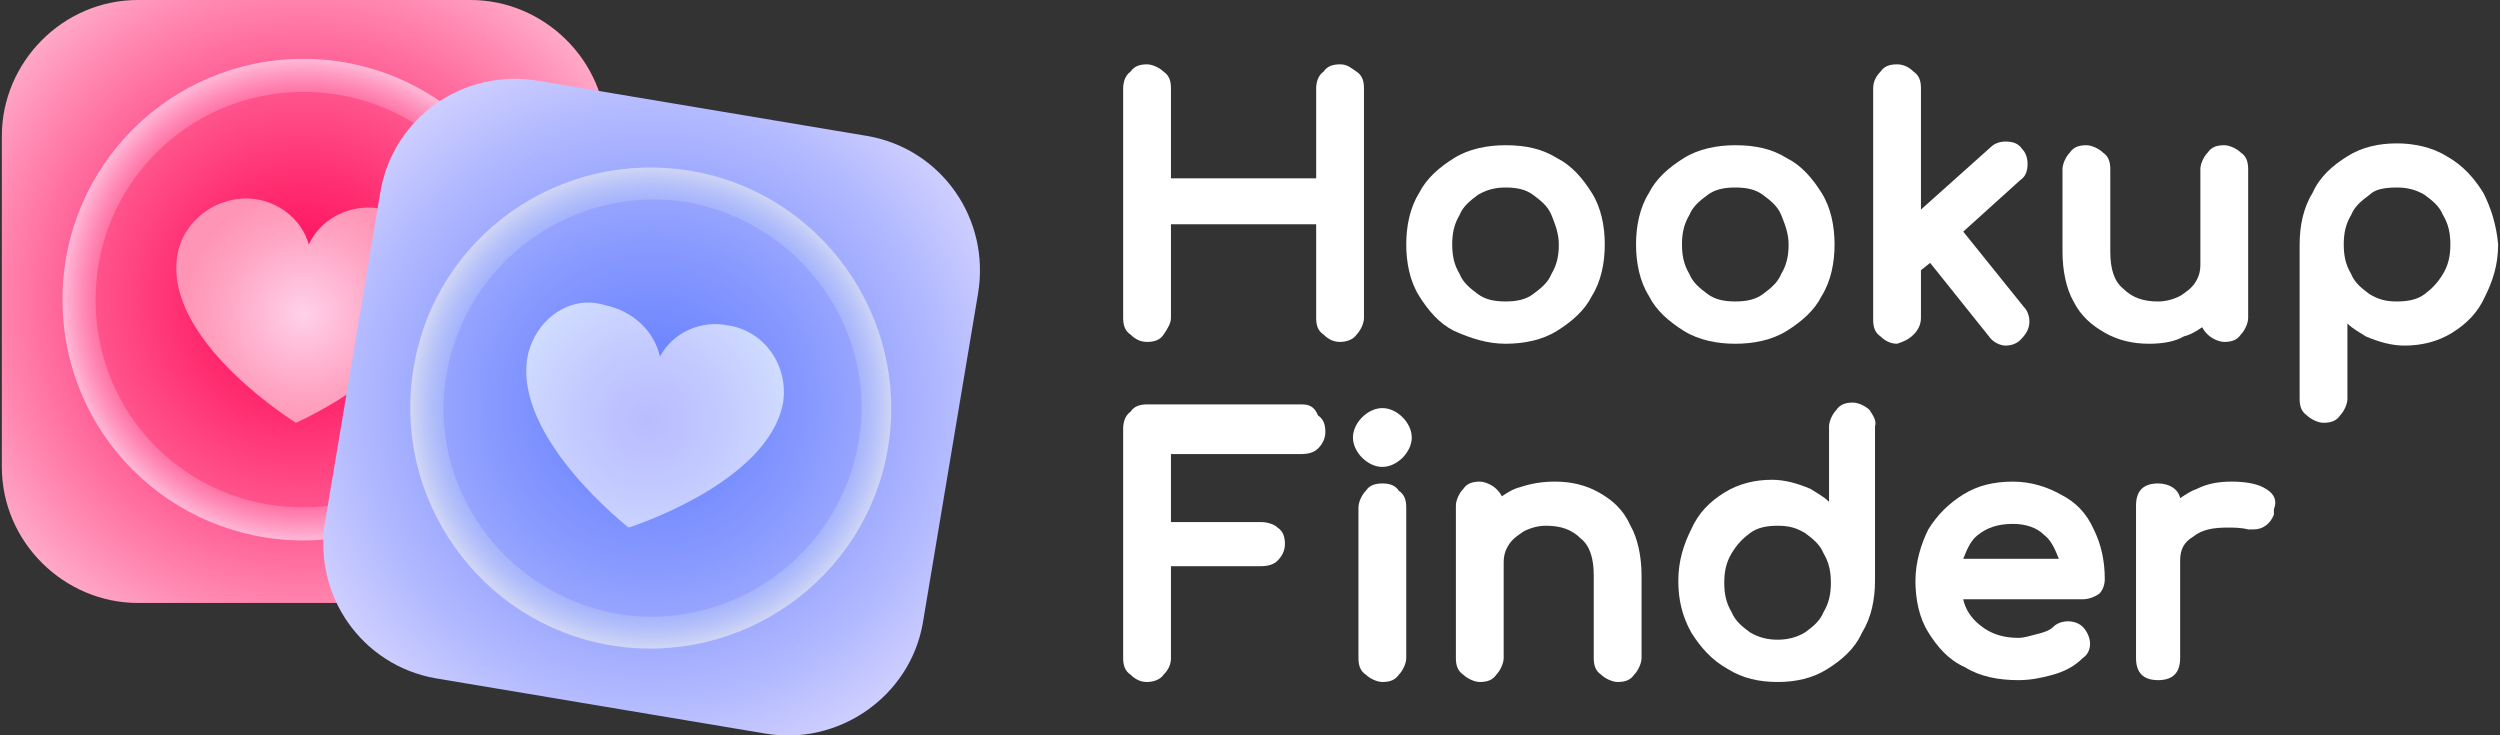
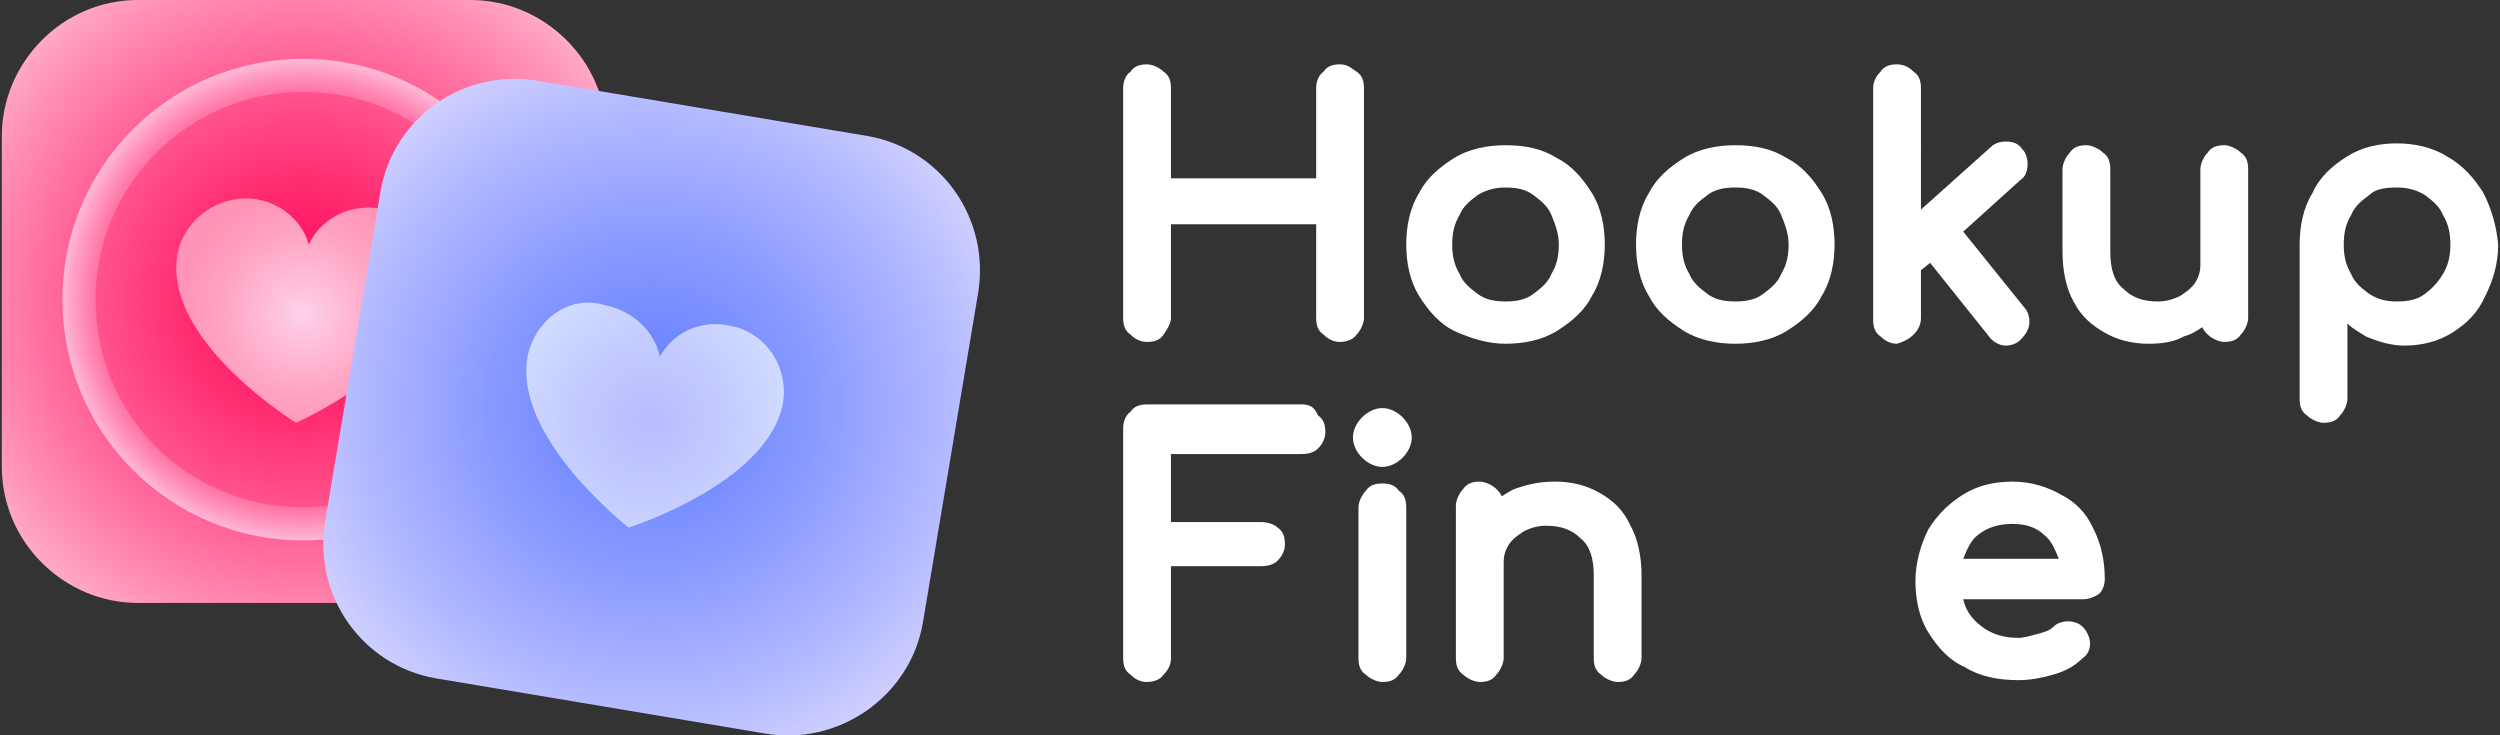
<svg xmlns="http://www.w3.org/2000/svg" version="1.1" x="0px" y="0px" width="136px" height="40px" viewBox="0 0 136 40" style="enable-background:new 0 0 136 40;" xml:space="preserve">
  <rect x="0" y="0" width="136" height="40" fill="#333333" stroke="none" />
  <style type="text/css">
	.st0{fill:#FFFFFF;}
	.st1{fill:url(#SVGID_1_);}
	.st2{fill:url(#SVGID_2_);}
	.st3{fill:url(#SVGID_3_);}
	.st4{fill:url(#SVGID_4_);}
	.st5{fill:url(#SVGID_5_);}
	.st6{fill:url(#SVGID_6_);}
</style>
  <path class="st0" d="M73.8,18.2c0.2-0.2,0.4-0.6,0.4-0.9V4.8c0-0.4-0.1-0.7-0.4-0.9c-0.3-0.2-0.5-0.4-0.9-0.4S72.2,3.6,72,3.9  c-0.3,0.2-0.4,0.6-0.4,0.9v4.9h-7.9V4.8c0-0.4-0.1-0.7-0.4-0.9c-0.2-0.2-0.6-0.4-0.9-0.4c-0.4,0-0.7,0.1-0.9,0.4  c-0.3,0.2-0.4,0.6-0.4,0.9v12.5c0,0.4,0.1,0.7,0.4,0.9c0.3,0.3,0.6,0.4,0.9,0.4c0.4,0,0.7-0.1,0.9-0.4c0.2-0.3,0.4-0.6,0.4-0.9v-5.1  h7.9v5.1c0,0.4,0.1,0.7,0.4,0.9c0.3,0.3,0.6,0.4,0.9,0.4S73.6,18.5,73.8,18.2z" />
  <path class="st0" d="M81.9,18.7c1,0,2-0.2,2.8-0.7c0.8-0.5,1.5-1.1,1.9-1.9c0.5-0.8,0.7-1.8,0.7-2.8s-0.2-2-0.7-2.8S85.5,9,84.7,8.6  c-0.8-0.5-1.7-0.7-2.8-0.7c-1,0-2,0.2-2.8,0.7c-0.8,0.5-1.5,1.1-1.9,1.9c-0.5,0.8-0.7,1.8-0.7,2.8s0.2,2,0.7,2.8  c0.5,0.8,1.1,1.5,1.9,1.9C80,18.4,80.9,18.7,81.9,18.7z M81.9,10.2c0.6,0,1.1,0.1,1.5,0.4c0.4,0.3,0.8,0.6,1,1.1  c0.2,0.5,0.4,1,0.4,1.6c0,0.6-0.1,1.1-0.4,1.6c-0.2,0.5-0.6,0.8-1,1.1c-0.4,0.3-0.9,0.4-1.5,0.4c-0.6,0-1.1-0.1-1.5-0.4  s-0.8-0.6-1-1.1c-0.3-0.5-0.4-1-0.4-1.6c0-0.6,0.1-1.1,0.4-1.6c0.2-0.5,0.6-0.8,1-1.1C80.9,10.3,81.4,10.2,81.9,10.2z" />
  <path class="st0" d="M91.6,18c0.8,0.5,1.8,0.7,2.8,0.7c1,0,2-0.2,2.8-0.7c0.8-0.5,1.5-1.1,1.9-1.9c0.5-0.8,0.7-1.8,0.7-2.8  s-0.2-2-0.7-2.8S98,9,97.2,8.6c-0.8-0.5-1.7-0.7-2.8-0.7c-1,0-2,0.2-2.8,0.7c-0.8,0.5-1.5,1.1-1.9,1.9c-0.5,0.8-0.7,1.8-0.7,2.8  s0.2,2,0.7,2.8C90.1,16.9,90.8,17.5,91.6,18z M94.4,10.2c0.6,0,1.1,0.1,1.5,0.4c0.4,0.3,0.8,0.6,1,1.1c0.2,0.5,0.4,1,0.4,1.6  c0,0.6-0.1,1.1-0.4,1.6c-0.2,0.5-0.6,0.8-1,1.1c-0.4,0.3-0.9,0.4-1.5,0.4c-0.6,0-1.1-0.1-1.5-0.4s-0.8-0.6-1-1.1  c-0.3-0.5-0.4-1-0.4-1.6c0-0.6,0.1-1.1,0.4-1.6c0.2-0.5,0.6-0.8,1-1.1C93.3,10.3,93.8,10.2,94.4,10.2z" />
  <path class="st0" d="M104.1,18.2c0.2-0.2,0.4-0.5,0.4-0.9v-2.6l0.5-0.4l3.2,4c0.2,0.3,0.6,0.5,0.9,0.5s0.6-0.1,0.8-0.3  c0.3-0.3,0.5-0.6,0.5-1c0-0.3-0.1-0.6-0.3-0.8l-3.3-4.1l3.1-2.8c0.3-0.2,0.4-0.5,0.4-0.9c0-0.3-0.1-0.6-0.3-0.8  c-0.2-0.3-0.5-0.4-0.9-0.4c-0.3,0-0.6,0.1-0.8,0.3l-3.8,3.4V4.8c0-0.4-0.1-0.7-0.4-0.9c-0.2-0.2-0.5-0.4-0.9-0.4s-0.7,0.1-0.9,0.4  c-0.2,0.2-0.4,0.5-0.4,0.9v12.6c0,0.4,0.1,0.7,0.4,0.9c0.2,0.2,0.5,0.4,0.9,0.4C103.5,18.6,103.8,18.5,104.1,18.2z" />
  <path class="st0" d="M118.8,18.3c0.4-0.1,0.7-0.3,1-0.5c0.1,0.2,0.2,0.3,0.3,0.4c0.2,0.2,0.6,0.4,0.9,0.4c0.4,0,0.7-0.1,0.9-0.4  c0.2-0.2,0.4-0.6,0.4-0.9V9.2c0-0.4-0.1-0.7-0.4-0.9l0,0c-0.2-0.2-0.6-0.4-0.9-0.4c-0.4,0-0.7,0.1-0.9,0.4c-0.2,0.2-0.4,0.6-0.4,0.9  v5.2c0,0.4-0.1,0.7-0.3,1s-0.5,0.5-0.8,0.7c-0.4,0.2-0.8,0.3-1.2,0.3c-0.8,0-1.4-0.2-1.9-0.7c-0.5-0.4-0.7-1.1-0.7-2V9.2  c0-0.4-0.1-0.7-0.4-0.9c-0.2-0.2-0.6-0.4-0.9-0.4c-0.4,0-0.7,0.1-0.9,0.4c-0.2,0.2-0.4,0.6-0.4,0.9v4.5c0,1,0.2,2,0.6,2.7  c0.4,0.8,1,1.3,1.7,1.7c0.7,0.4,1.5,0.6,2.4,0.6C117.6,18.7,118.3,18.6,118.8,18.3z" />
  <path class="st0" d="M135.1,10.5c-0.5-0.8-1.1-1.5-2-2l0,0c-0.8-0.5-1.8-0.7-2.7-0.7c-1,0-1.9,0.2-2.7,0.7s-1.5,1.1-1.9,2  c-0.5,0.8-0.7,1.8-0.7,2.8v8.4c0,0.4,0.1,0.7,0.4,0.9c0.2,0.2,0.6,0.4,0.9,0.4c0.4,0,0.7-0.1,0.9-0.4c0.2-0.2,0.4-0.6,0.4-0.9v-4.1  c0.3,0.3,0.7,0.5,1,0.7c0.7,0.3,1.4,0.5,2.1,0.5c0.9,0,1.8-0.2,2.6-0.7c0.8-0.5,1.4-1.1,1.8-2c0.4-0.8,0.7-1.7,0.7-2.8  C135.8,12.2,135.5,11.3,135.1,10.5z M130.4,10.2c0.5,0,1,0.1,1.5,0.4c0.4,0.3,0.8,0.6,1,1.1c0.3,0.5,0.4,1,0.4,1.6  c0,0.6-0.1,1.1-0.4,1.6c-0.3,0.5-0.6,0.8-1,1.1c-0.4,0.3-0.9,0.4-1.5,0.4s-1-0.1-1.5-0.4c-0.4-0.3-0.8-0.6-1-1.1  c-0.3-0.5-0.4-1-0.4-1.6c0-0.6,0.1-1.1,0.4-1.6c0.2-0.5,0.6-0.8,1-1.1C129.2,10.3,129.7,10.2,130.4,10.2z" />
  <path class="st0" d="M75.2,22.2c-0.4,0-0.8,0.2-1.1,0.5c-0.3,0.3-0.5,0.7-0.5,1.1s0.2,0.8,0.5,1.1c0.3,0.3,0.7,0.5,1.1,0.5  c0.4,0,0.8-0.2,1.1-0.5c0.3-0.3,0.5-0.7,0.5-1.1s-0.2-0.8-0.5-1.1C76,22.4,75.6,22.2,75.2,22.2z" />
  <path class="st0" d="M70.8,22h-8.4c-0.4,0-0.7,0.1-0.9,0.4c-0.3,0.2-0.4,0.6-0.4,0.9v12.5c0,0.4,0.1,0.7,0.4,0.9  c0.3,0.3,0.6,0.4,0.9,0.4c0.3,0,0.7-0.1,0.9-0.4c0.3-0.3,0.4-0.6,0.4-0.9v-5h4.9c0.4,0,0.7-0.1,0.9-0.3c0.2-0.2,0.4-0.5,0.4-0.9  s-0.1-0.7-0.4-0.9c-0.2-0.2-0.6-0.3-0.9-0.3h-4.9v-3.7h7.1c0.4,0,0.7-0.1,0.9-0.3c0.2-0.2,0.4-0.5,0.4-0.9s-0.1-0.7-0.4-0.9  C71.5,22.1,71.2,22,70.8,22z" />
  <path class="st0" d="M75.2,26.3c-0.4,0-0.7,0.1-0.9,0.4c-0.2,0.2-0.4,0.6-0.4,0.9v8.2c0,0.4,0.1,0.7,0.4,0.9  c0.2,0.2,0.6,0.4,0.9,0.4c0.4,0,0.7-0.1,0.9-0.4c0.2-0.2,0.4-0.6,0.4-0.9v-8.2c0-0.4-0.1-0.7-0.4-0.9C75.9,26.4,75.6,26.3,75.2,26.3  z" />
  <path class="st0" d="M87,26.8L87,26.8c-0.7-0.4-1.5-0.6-2.4-0.6c-0.7,0-1.3,0.1-1.9,0.3c-0.4,0.1-0.7,0.3-1,0.5  c-0.1-0.2-0.2-0.3-0.3-0.4c-0.2-0.2-0.6-0.4-0.9-0.4c-0.4,0-0.7,0.1-0.9,0.4c-0.2,0.2-0.4,0.6-0.4,0.9v8.3c0,0.4,0.1,0.7,0.4,0.9  c0.2,0.2,0.6,0.4,0.9,0.4c0.4,0,0.7-0.1,0.9-0.4c0.2-0.2,0.4-0.6,0.4-0.9v-5.2c0-0.4,0.1-0.7,0.3-1c0.2-0.3,0.5-0.5,0.8-0.7  c0.4-0.2,0.8-0.3,1.2-0.3c0.8,0,1.4,0.2,1.9,0.7c0.5,0.4,0.7,1.1,0.7,2v4.5c0,0.4,0.1,0.7,0.4,0.9c0.2,0.2,0.6,0.4,0.9,0.4  c0.4,0,0.7-0.1,0.9-0.4c0.2-0.2,0.4-0.6,0.4-0.9v-4.5c0-1-0.2-2-0.6-2.7C88.3,27.7,87.7,27.2,87,26.8z" />
-   <path class="st0" d="M101.7,22.3c-0.2-0.2-0.6-0.4-0.9-0.4c-0.4,0-0.7,0.1-0.9,0.4c-0.2,0.2-0.4,0.6-0.4,0.9v4.1  c-0.3-0.3-0.7-0.5-1-0.7c-0.7-0.3-1.4-0.5-2.1-0.5c-0.9,0-1.8,0.2-2.6,0.7c-0.8,0.5-1.4,1.1-1.8,2c-0.4,0.8-0.7,1.7-0.7,2.8  c0,1,0.2,1.9,0.7,2.8c0.5,0.8,1.1,1.5,2,2c0.8,0.5,1.7,0.7,2.7,0.7c1,0,1.9-0.2,2.7-0.7c0.8-0.5,1.5-1.1,1.9-2  c0.5-0.8,0.7-1.8,0.7-2.8v-8.4C102.1,22.9,101.9,22.6,101.7,22.3L101.7,22.3z M96.7,34.8c-0.5,0-1-0.1-1.5-0.4  c-0.4-0.3-0.8-0.6-1-1.1c-0.3-0.5-0.4-1-0.4-1.6s0.1-1.1,0.4-1.6c0.3-0.5,0.6-0.8,1-1.1c0.4-0.3,0.9-0.4,1.5-0.4  c0.6,0,1,0.1,1.5,0.4c0.4,0.3,0.8,0.6,1,1.1c0.3,0.5,0.4,1,0.4,1.6s-0.1,1.1-0.4,1.6c-0.2,0.5-0.6,0.8-1,1.1  C97.7,34.7,97.2,34.8,96.7,34.8z" />
  <path class="st0" d="M112.1,26.9c-0.7-0.4-1.6-0.7-2.6-0.7c-1,0-1.9,0.2-2.7,0.7s-1.4,1.1-1.9,1.9c-0.4,0.8-0.7,1.8-0.7,2.8  c0,1,0.2,2,0.7,2.8c0.5,0.8,1.1,1.5,2,1.9c0.8,0.5,1.8,0.7,2.9,0.7c0.6,0,1.2-0.1,1.9-0.3c0.7-0.2,1.2-0.5,1.6-0.9  c0.3-0.2,0.4-0.5,0.4-0.8c0-0.2-0.1-0.6-0.4-0.9c-0.2-0.2-0.5-0.3-0.8-0.3c-0.3,0-0.6,0.1-0.8,0.3c-0.2,0.2-0.5,0.3-0.9,0.4  c-0.4,0.1-0.7,0.2-1,0.2c-0.8,0-1.5-0.2-2.1-0.7c-0.5-0.4-0.8-0.9-0.9-1.4h6.5c0.3,0,0.6-0.1,0.9-0.3c0.2-0.2,0.3-0.5,0.3-0.8  c0-1-0.2-1.9-0.6-2.7C113.5,27.9,112.9,27.3,112.1,26.9z M112,30.4h-5.2c0.2-0.5,0.4-1,0.8-1.3c0.5-0.4,1.1-0.6,1.9-0.6  c0.7,0,1.3,0.2,1.7,0.6C111.6,29.4,111.8,29.9,112,30.4z" />
-   <path class="st0" d="M123.1,26.5L123.1,26.5c-0.4-0.2-1-0.3-1.7-0.3s-1.3,0.1-1.9,0.4c-0.3,0.1-0.6,0.3-0.9,0.5  c-0.1-0.5-0.6-0.8-1.2-0.8c-0.4,0-0.7,0.1-0.9,0.3c-0.2,0.2-0.3,0.5-0.3,0.9v8.3c0,0.4,0.1,0.7,0.3,0.9c0.2,0.2,0.5,0.3,0.9,0.3  c0.4,0,0.7-0.1,0.9-0.3c0.2-0.2,0.3-0.5,0.3-0.9v-5.3c0-0.6,0.2-1,0.7-1.3c0.5-0.4,1.1-0.5,1.9-0.5c0.3,0,0.7,0,1.1,0.1  c0.1,0,0.3,0,0.3,0c0.5,0,0.9-0.3,1.1-0.8c0-0.1,0-0.2,0-0.3C123.9,27.2,123.7,26.8,123.1,26.5z" />
  <radialGradient id="SVGID_1_" cx="16.488" cy="23.66" r="22.294" gradientTransform="matrix(1 0 0 -1 0 40)" gradientUnits="userSpaceOnUse">
    <stop offset="0" style="stop-color:#FF0A59" />
    <stop offset="0.109" style="stop-color:#FF1360" />
    <stop offset="0.291" style="stop-color:#FF2D71" />
    <stop offset="0.522" style="stop-color:#FF568E" />
    <stop offset="0.792" style="stop-color:#FF8FB6" />
    <stop offset="1" style="stop-color:#FFC0D8" />
  </radialGradient>
  <path class="st1" d="M25.6,32.8H7.5c-4,0-7.4-3.3-7.4-7.4V7.4c0-4,3.3-7.4,7.4-7.4h18.1c4,0,7.4,3.3,7.4,7.4v18.1  C32.9,29.5,29.6,32.8,25.6,32.8z" />
  <radialGradient id="SVGID_2_" cx="16.488" cy="23.682" r="17.209" gradientTransform="matrix(1 0 0 -1 0 40)" gradientUnits="userSpaceOnUse">
    <stop offset="0.386" style="stop-color:#FF0A59;stop-opacity:0" />
    <stop offset="0.431" style="stop-color:#FF1763;stop-opacity:0.11" />
    <stop offset="0.514" style="stop-color:#FF3B7C;stop-opacity:0.317" />
    <stop offset="0.628" style="stop-color:#FF74A6;stop-opacity:0.596" />
    <stop offset="0.765" style="stop-color:#FFC2DF;stop-opacity:0.935" />
    <stop offset="0.791" style="stop-color:#FFD2EA" />
  </radialGradient>
  <path class="st2" d="M16.5,29.4c-7.2,0-13.1-5.8-13.1-13.1S9.3,3.2,16.5,3.2c7.2,0,13.1,5.8,13.1,13.1S23.7,29.4,16.5,29.4z M16.5,5  c-6.2,0-11.3,5-11.3,11.3s5,11.3,11.3,11.3s11.3-5,11.3-11.3S22.8,5,16.5,5z" />
  <radialGradient id="SVGID_3_" cx="16.756" cy="28.14" r="6.532" gradientTransform="matrix(0.998 6.448188e-02 6.448188e-02 -0.998 -2.056 44.07)" gradientUnits="userSpaceOnUse">
    <stop offset="0" style="stop-color:#FFD2EA" />
    <stop offset="0.171" style="stop-color:#FFC5DF" />
    <stop offset="0.71" style="stop-color:#FFA2C1" />
    <stop offset="1" style="stop-color:#FF95B6" />
  </radialGradient>
  <path class="st3" d="M9.6,14.3c-0.3,4.5,6.5,8.7,6.5,8.7s7.3-3.2,7.6-7.8c0.1-2-1.4-3.7-3.4-3.9c-1.5-0.1-2.9,0.7-3.5,2  c-0.4-1.4-1.7-2.4-3.2-2.5C11.5,10.7,9.7,12.3,9.6,14.3z" />
  <radialGradient id="SVGID_4_" cx="-24.118" cy="2.836" r="22.276" gradientTransform="matrix(0.986 0.169 0.169 -0.986 58.742 28.99)" gradientUnits="userSpaceOnUse">
    <stop offset="0" style="stop-color:#6680FF" />
    <stop offset="0.151" style="stop-color:#6F87FF" />
    <stop offset="0.402" style="stop-color:#899AFF" />
    <stop offset="0.72" style="stop-color:#B2B9FF" />
    <stop offset="1" style="stop-color:#DCD9FF" />
  </radialGradient>
  <path class="st4" d="M41.6,39.9l-17.9-3c-4-0.7-6.7-4.5-6-8.6l3-17.9c0.7-4,4.5-6.7,8.6-6l17.9,3c4,0.7,6.7,4.5,6,8.6l-3,17.9  C49.5,37.9,45.6,40.6,41.6,39.9z" />
  <radialGradient id="SVGID_5_" cx="-24.097" cy="2.795" r="17.219" gradientTransform="matrix(0.986 0.169 0.169 -0.986 58.742 28.99)" gradientUnits="userSpaceOnUse">
    <stop offset="0.526" style="stop-color:#91ADFF;stop-opacity:0" />
    <stop offset="0.587" style="stop-color:#9EB6FD;stop-opacity:0.23" />
    <stop offset="0.701" style="stop-color:#C1CDF7;stop-opacity:0.658" />
    <stop offset="0.791" style="stop-color:#E2E3F2" />
  </radialGradient>
-   <path class="st5" d="M33.2,35.1c-7.1-1.2-11.9-8-10.7-15.1c1.2-7.2,8-11.9,15.1-10.7c7.1,1.2,11.9,8,10.7,15.1  C47.1,31.5,40.3,36.3,33.2,35.1z M37.4,11c-6.1-1-12,3.1-13.1,9.3c-1.1,6.1,3.1,12,9.3,13.1c6.1,1,12-3.1,13.1-9.3  C47.8,17.9,43.5,12.1,37.4,11z" />
  <radialGradient id="SVGID_6_" cx="-24.118" cy="2.078" r="9.819" gradientTransform="matrix(0.986 0.169 0.169 -0.986 58.742 28.99)" gradientUnits="userSpaceOnUse">
    <stop offset="0" style="stop-color:#B9BCFF" />
    <stop offset="0.408" style="stop-color:#C3CAFF" />
    <stop offset="1" style="stop-color:#D7E6FF" />
  </radialGradient>
  <path class="st6" d="M28.7,19.4c-0.8,4.4,5.5,9.3,5.5,9.3s7.6-2.4,8.4-6.8c0.3-2-1-3.9-3-4.2c-1.5-0.3-3,0.4-3.7,1.7  c-0.3-1.4-1.5-2.5-3-2.8C31,16,29.1,17.4,28.7,19.4z" />
</svg>